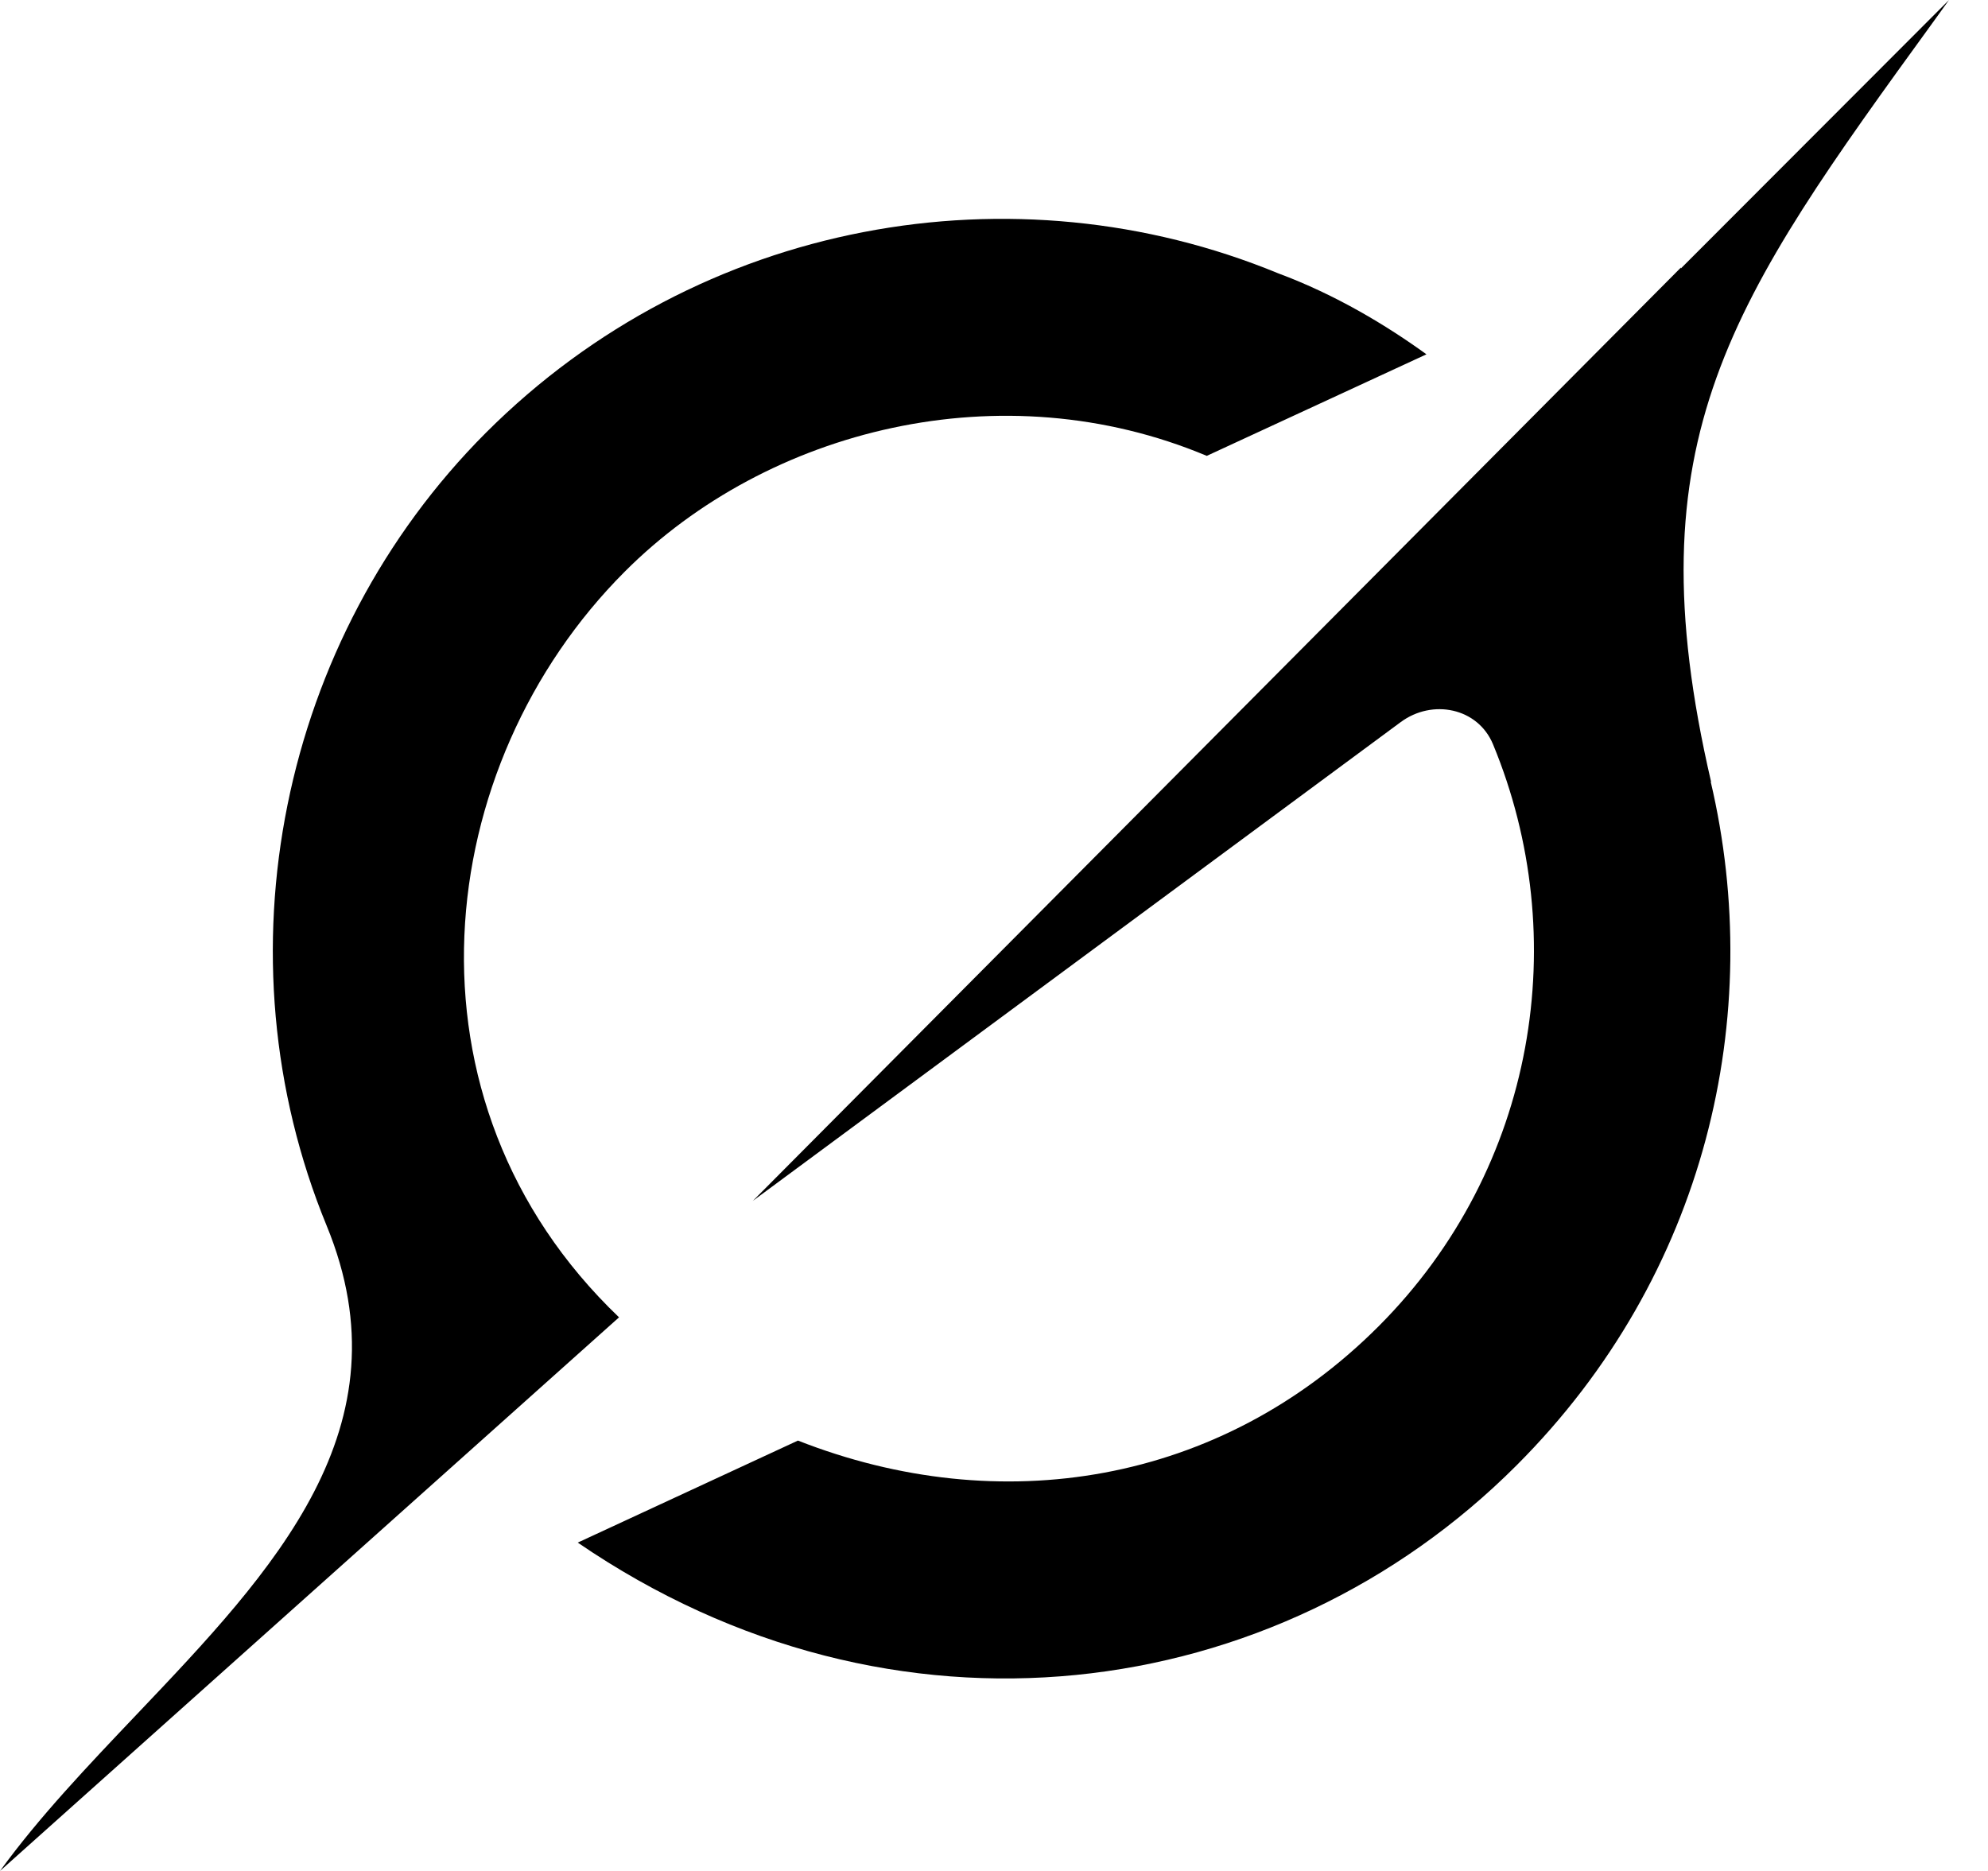
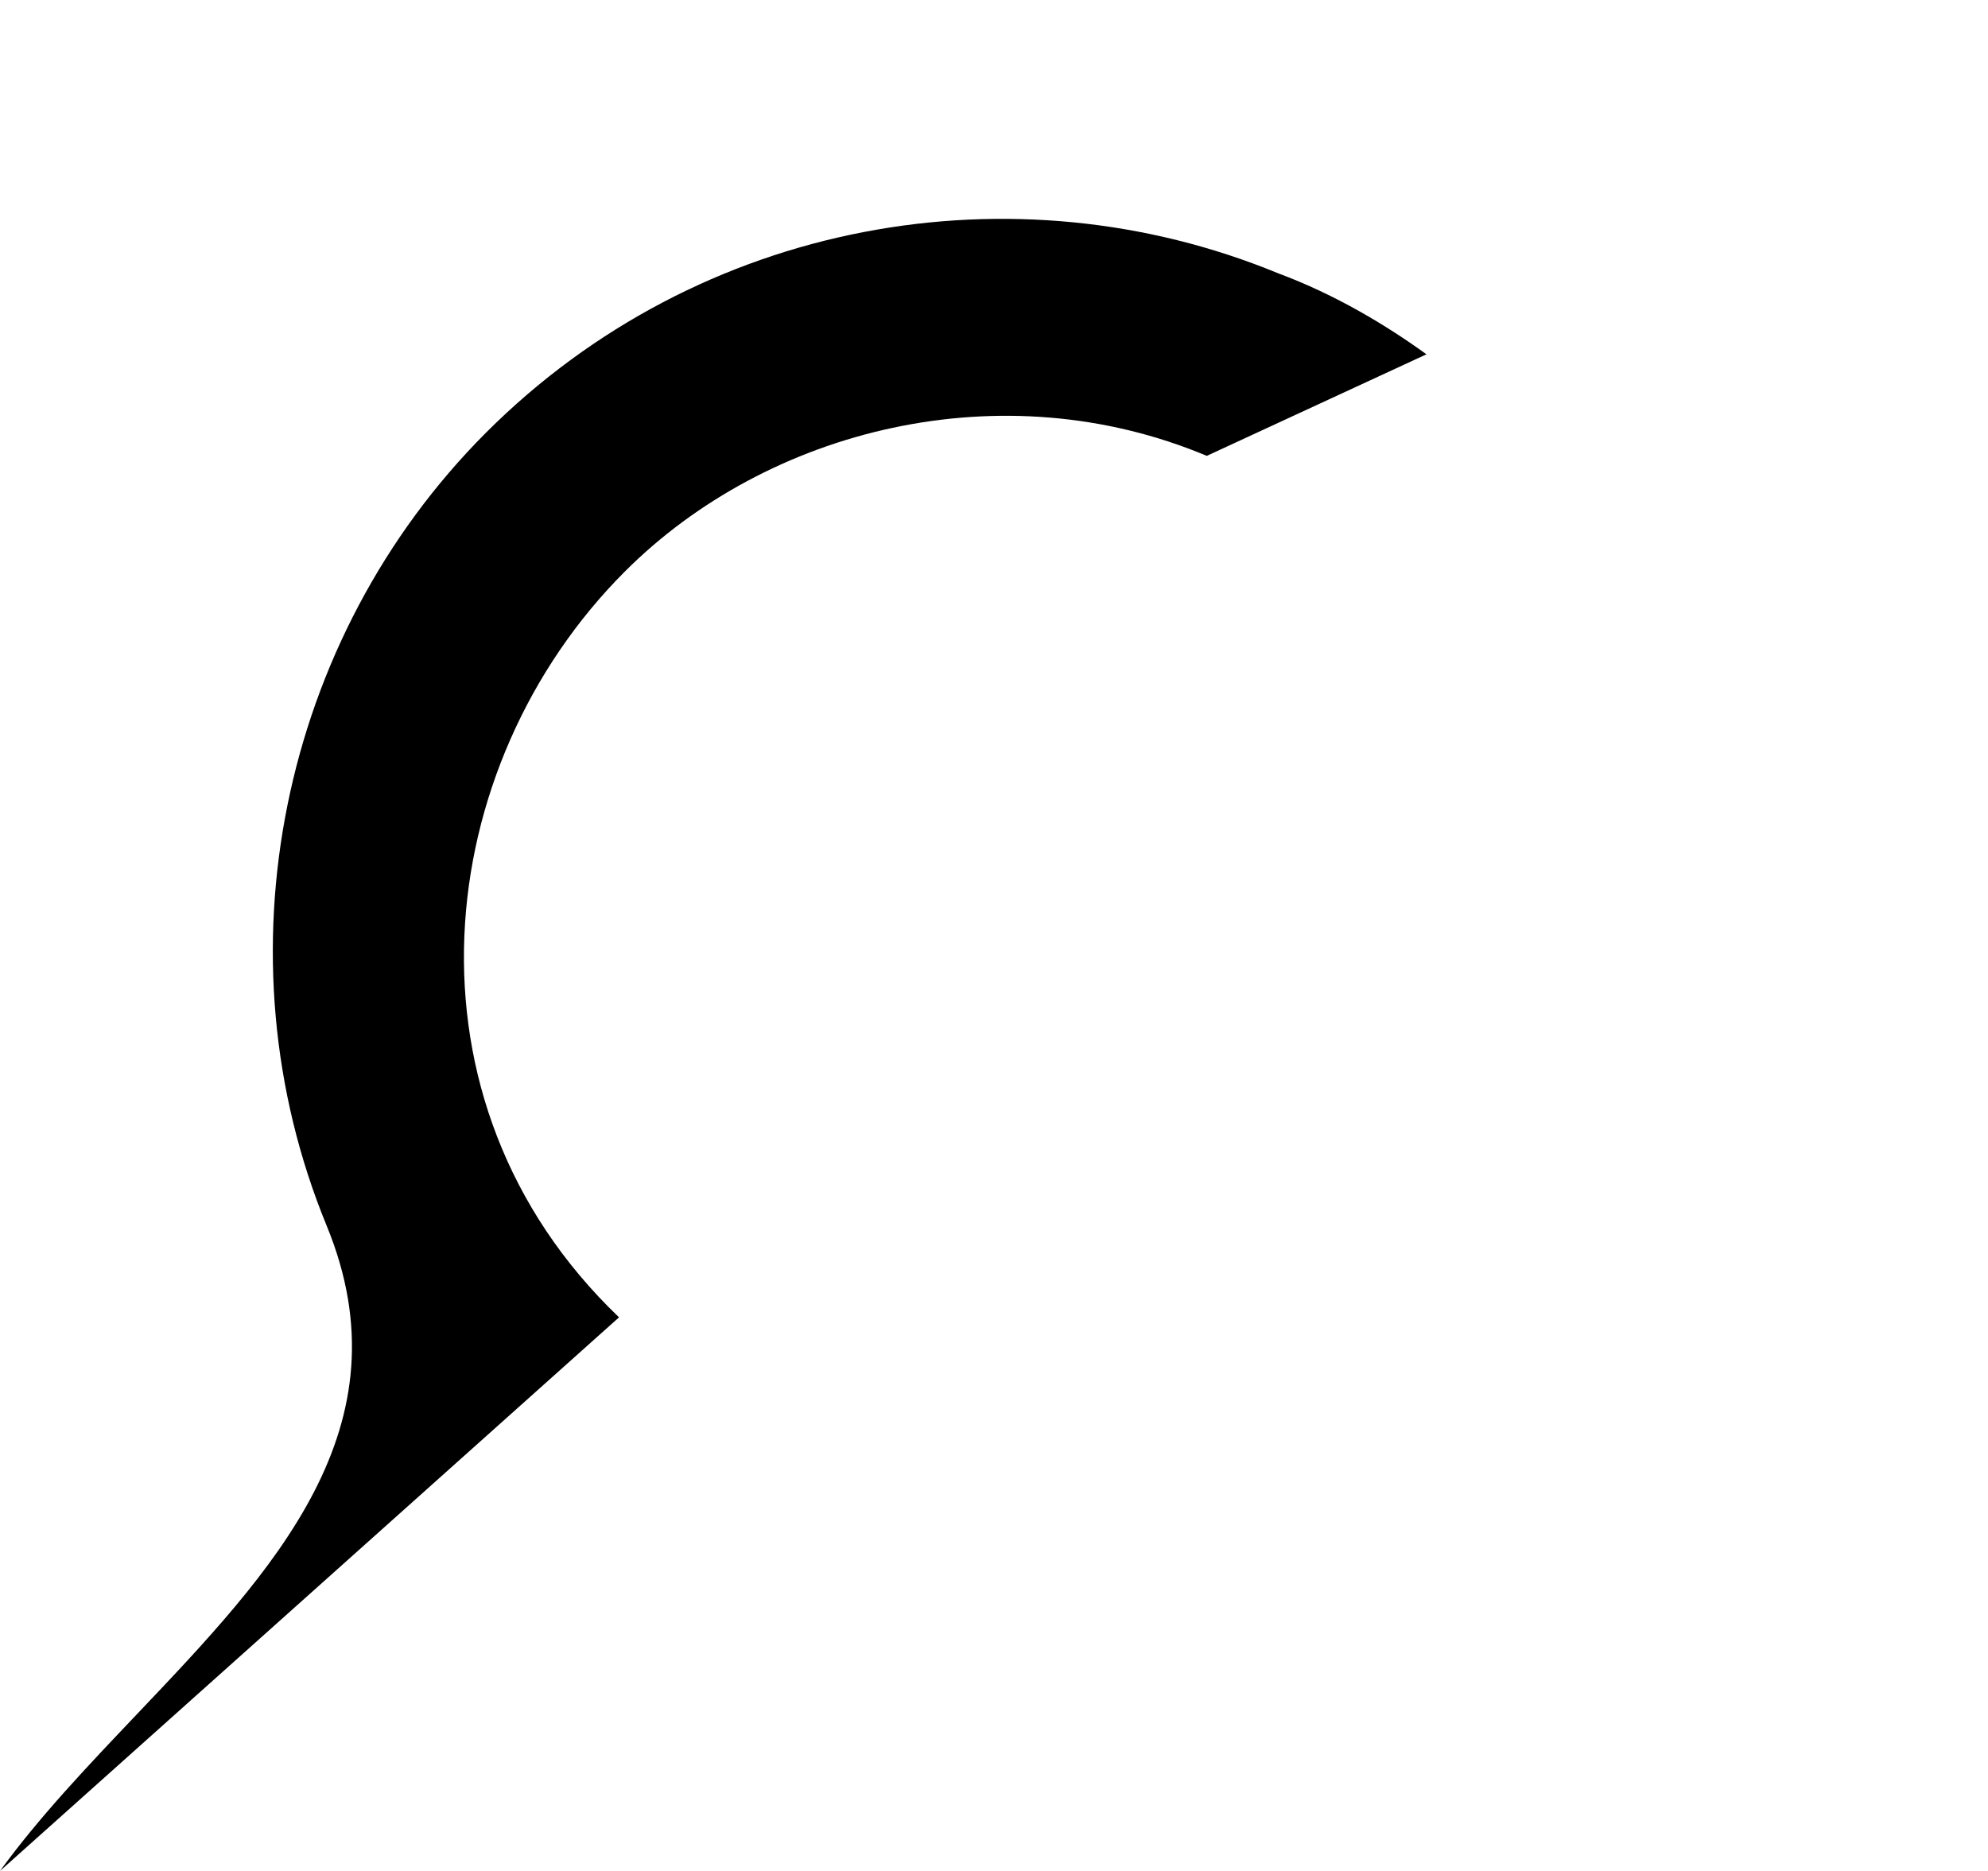
<svg xmlns="http://www.w3.org/2000/svg" width="34" height="32" viewBox="0 0 34 32" fill="none">
-   <path d="M12.873 20.541L23.955 12.351C24.498 11.949 25.275 12.106 25.534 12.729C26.896 16.018 26.287 19.971 23.577 22.685C20.866 25.399 17.095 25.994 13.647 24.639L9.881 26.384C15.283 30.081 21.842 29.166 25.94 25.06C29.192 21.805 30.198 17.368 29.257 13.367L29.265 13.376C27.9 7.498 29.601 5.149 33.085 0.345C33.168 0.231 33.25 0.117 33.333 0L28.748 4.591V4.576L12.871 20.544" fill="black" />
  <path d="M10.587 22.531C6.71 18.823 7.378 13.085 10.686 9.776C13.132 7.327 17.14 6.328 20.639 7.797L24.396 6.06C23.719 5.57 22.851 5.043 21.856 4.673C17.356 2.819 11.969 3.742 8.311 7.401C4.793 10.924 3.686 16.34 5.586 20.962C7.006 24.416 4.679 26.86 2.335 29.326C1.505 30.2 0.671 31.075 0 32L10.584 22.534" fill="black" />
</svg>